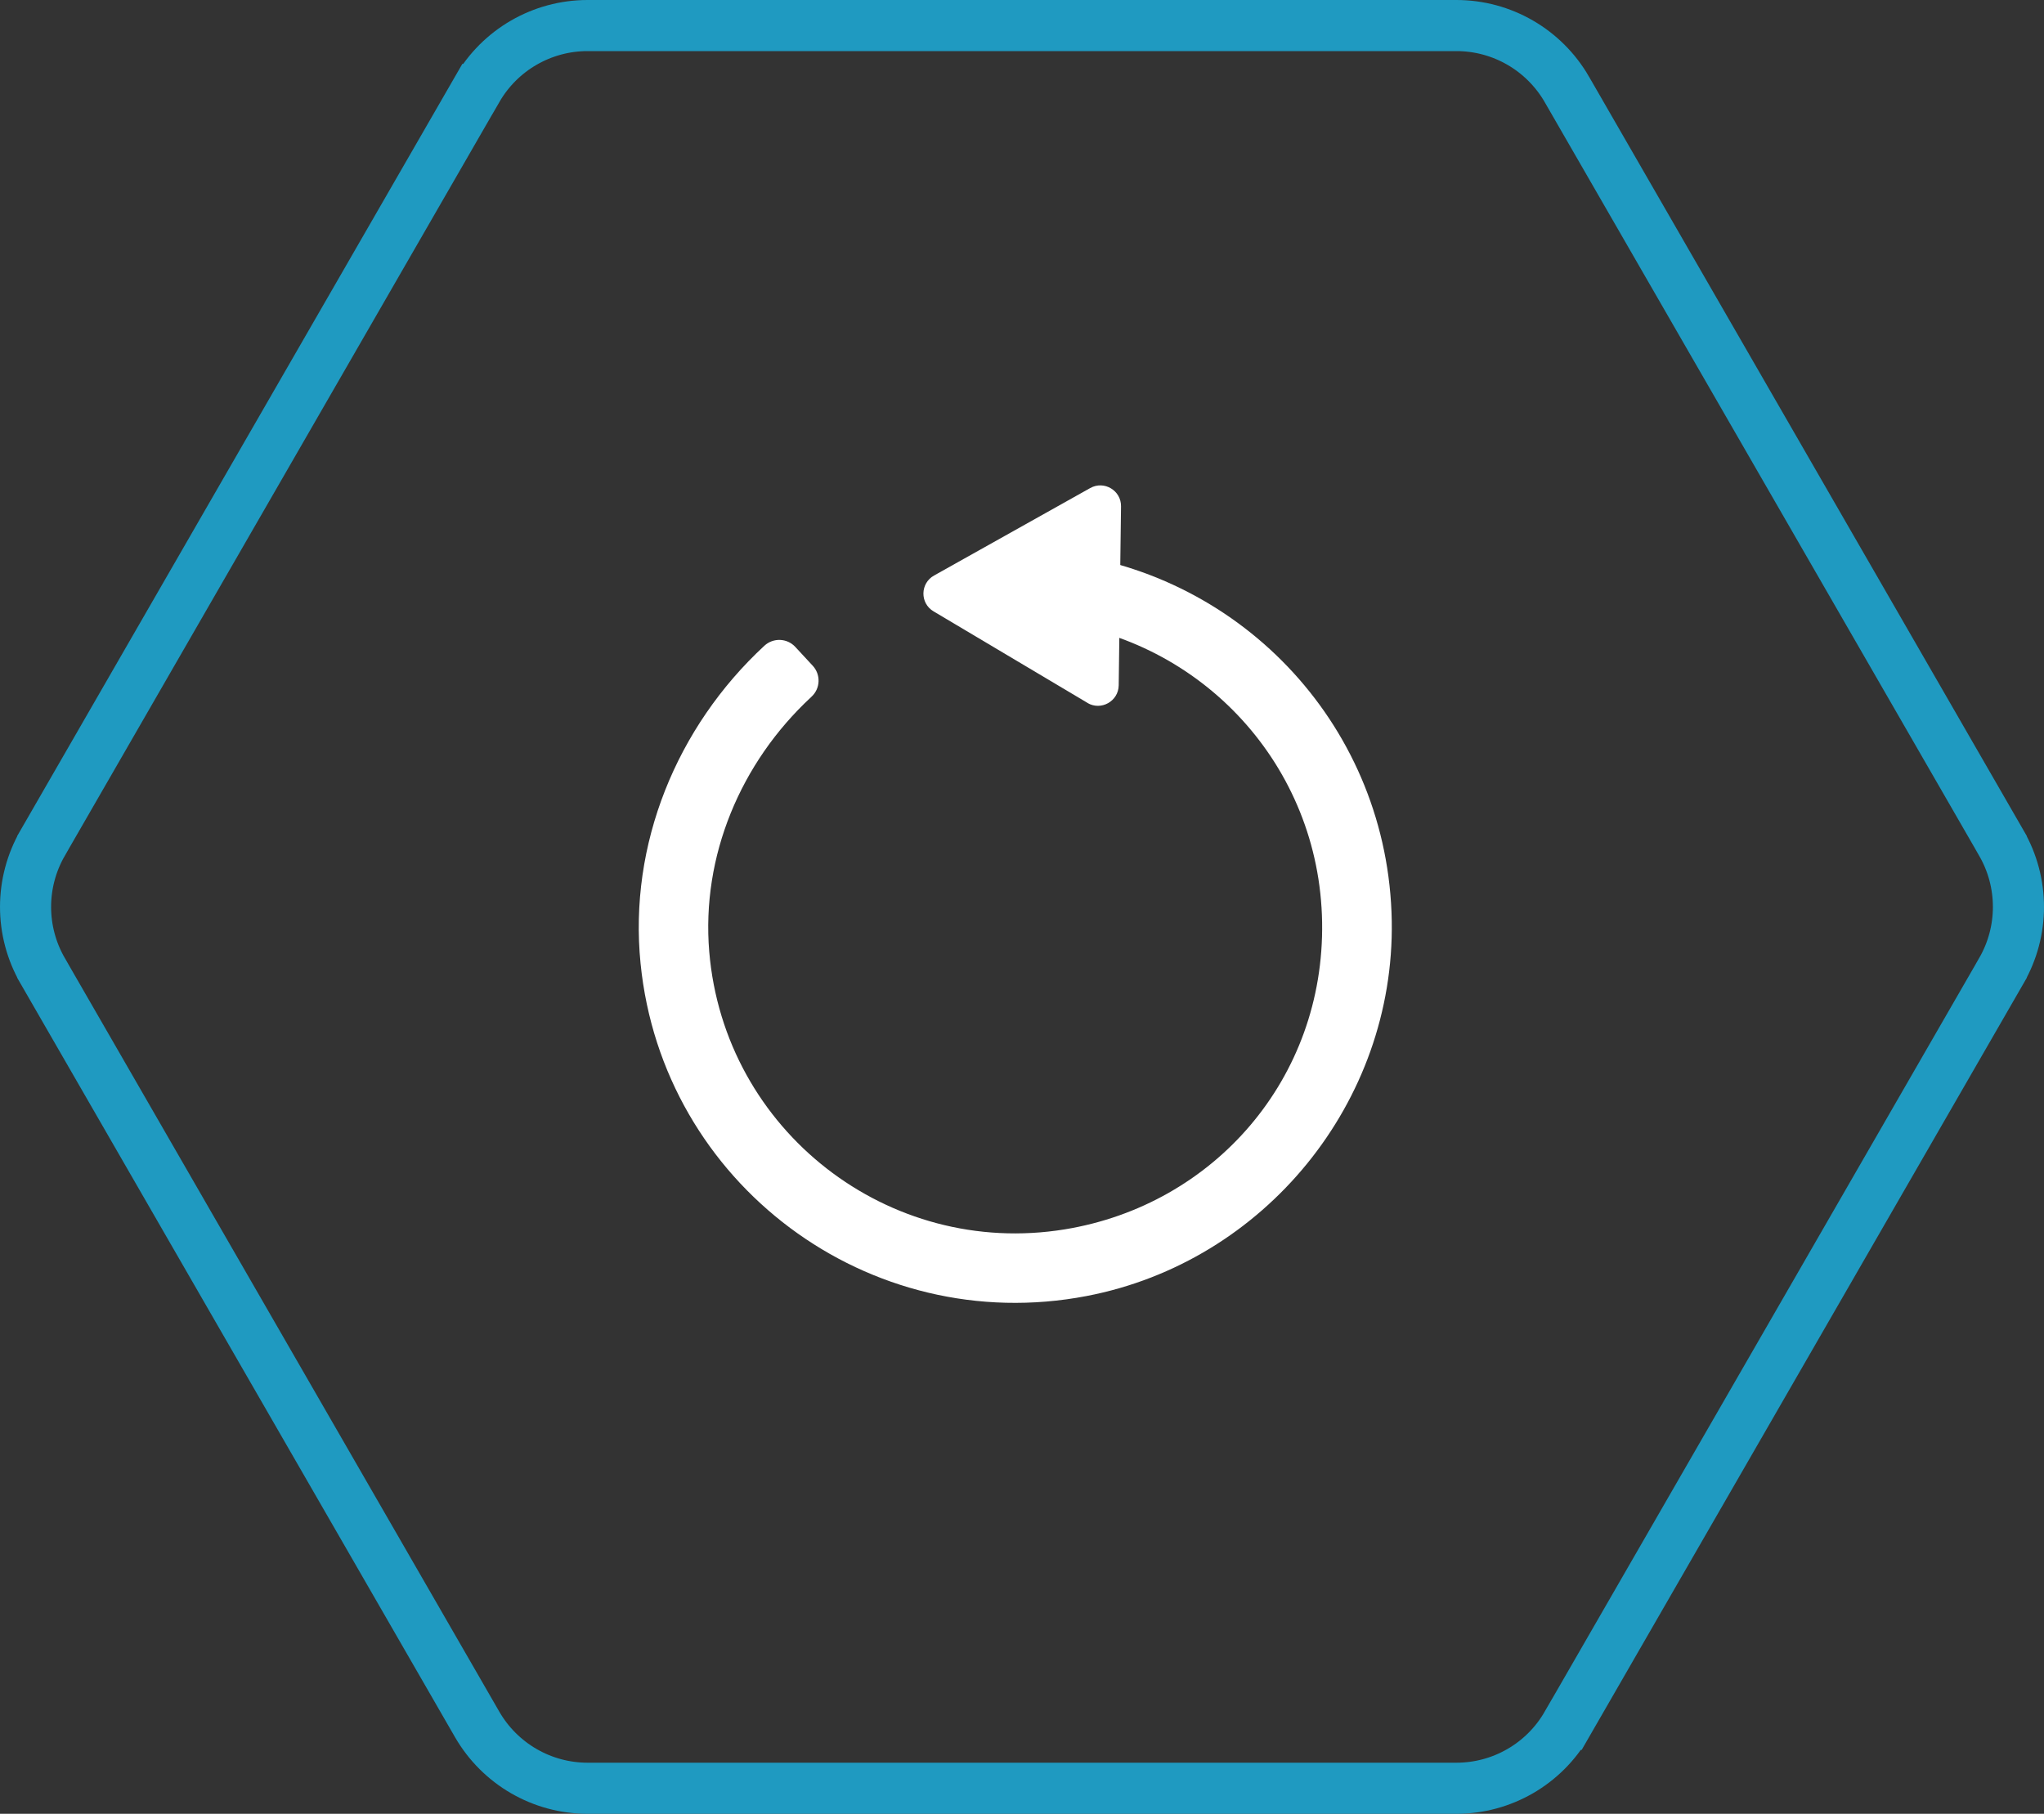
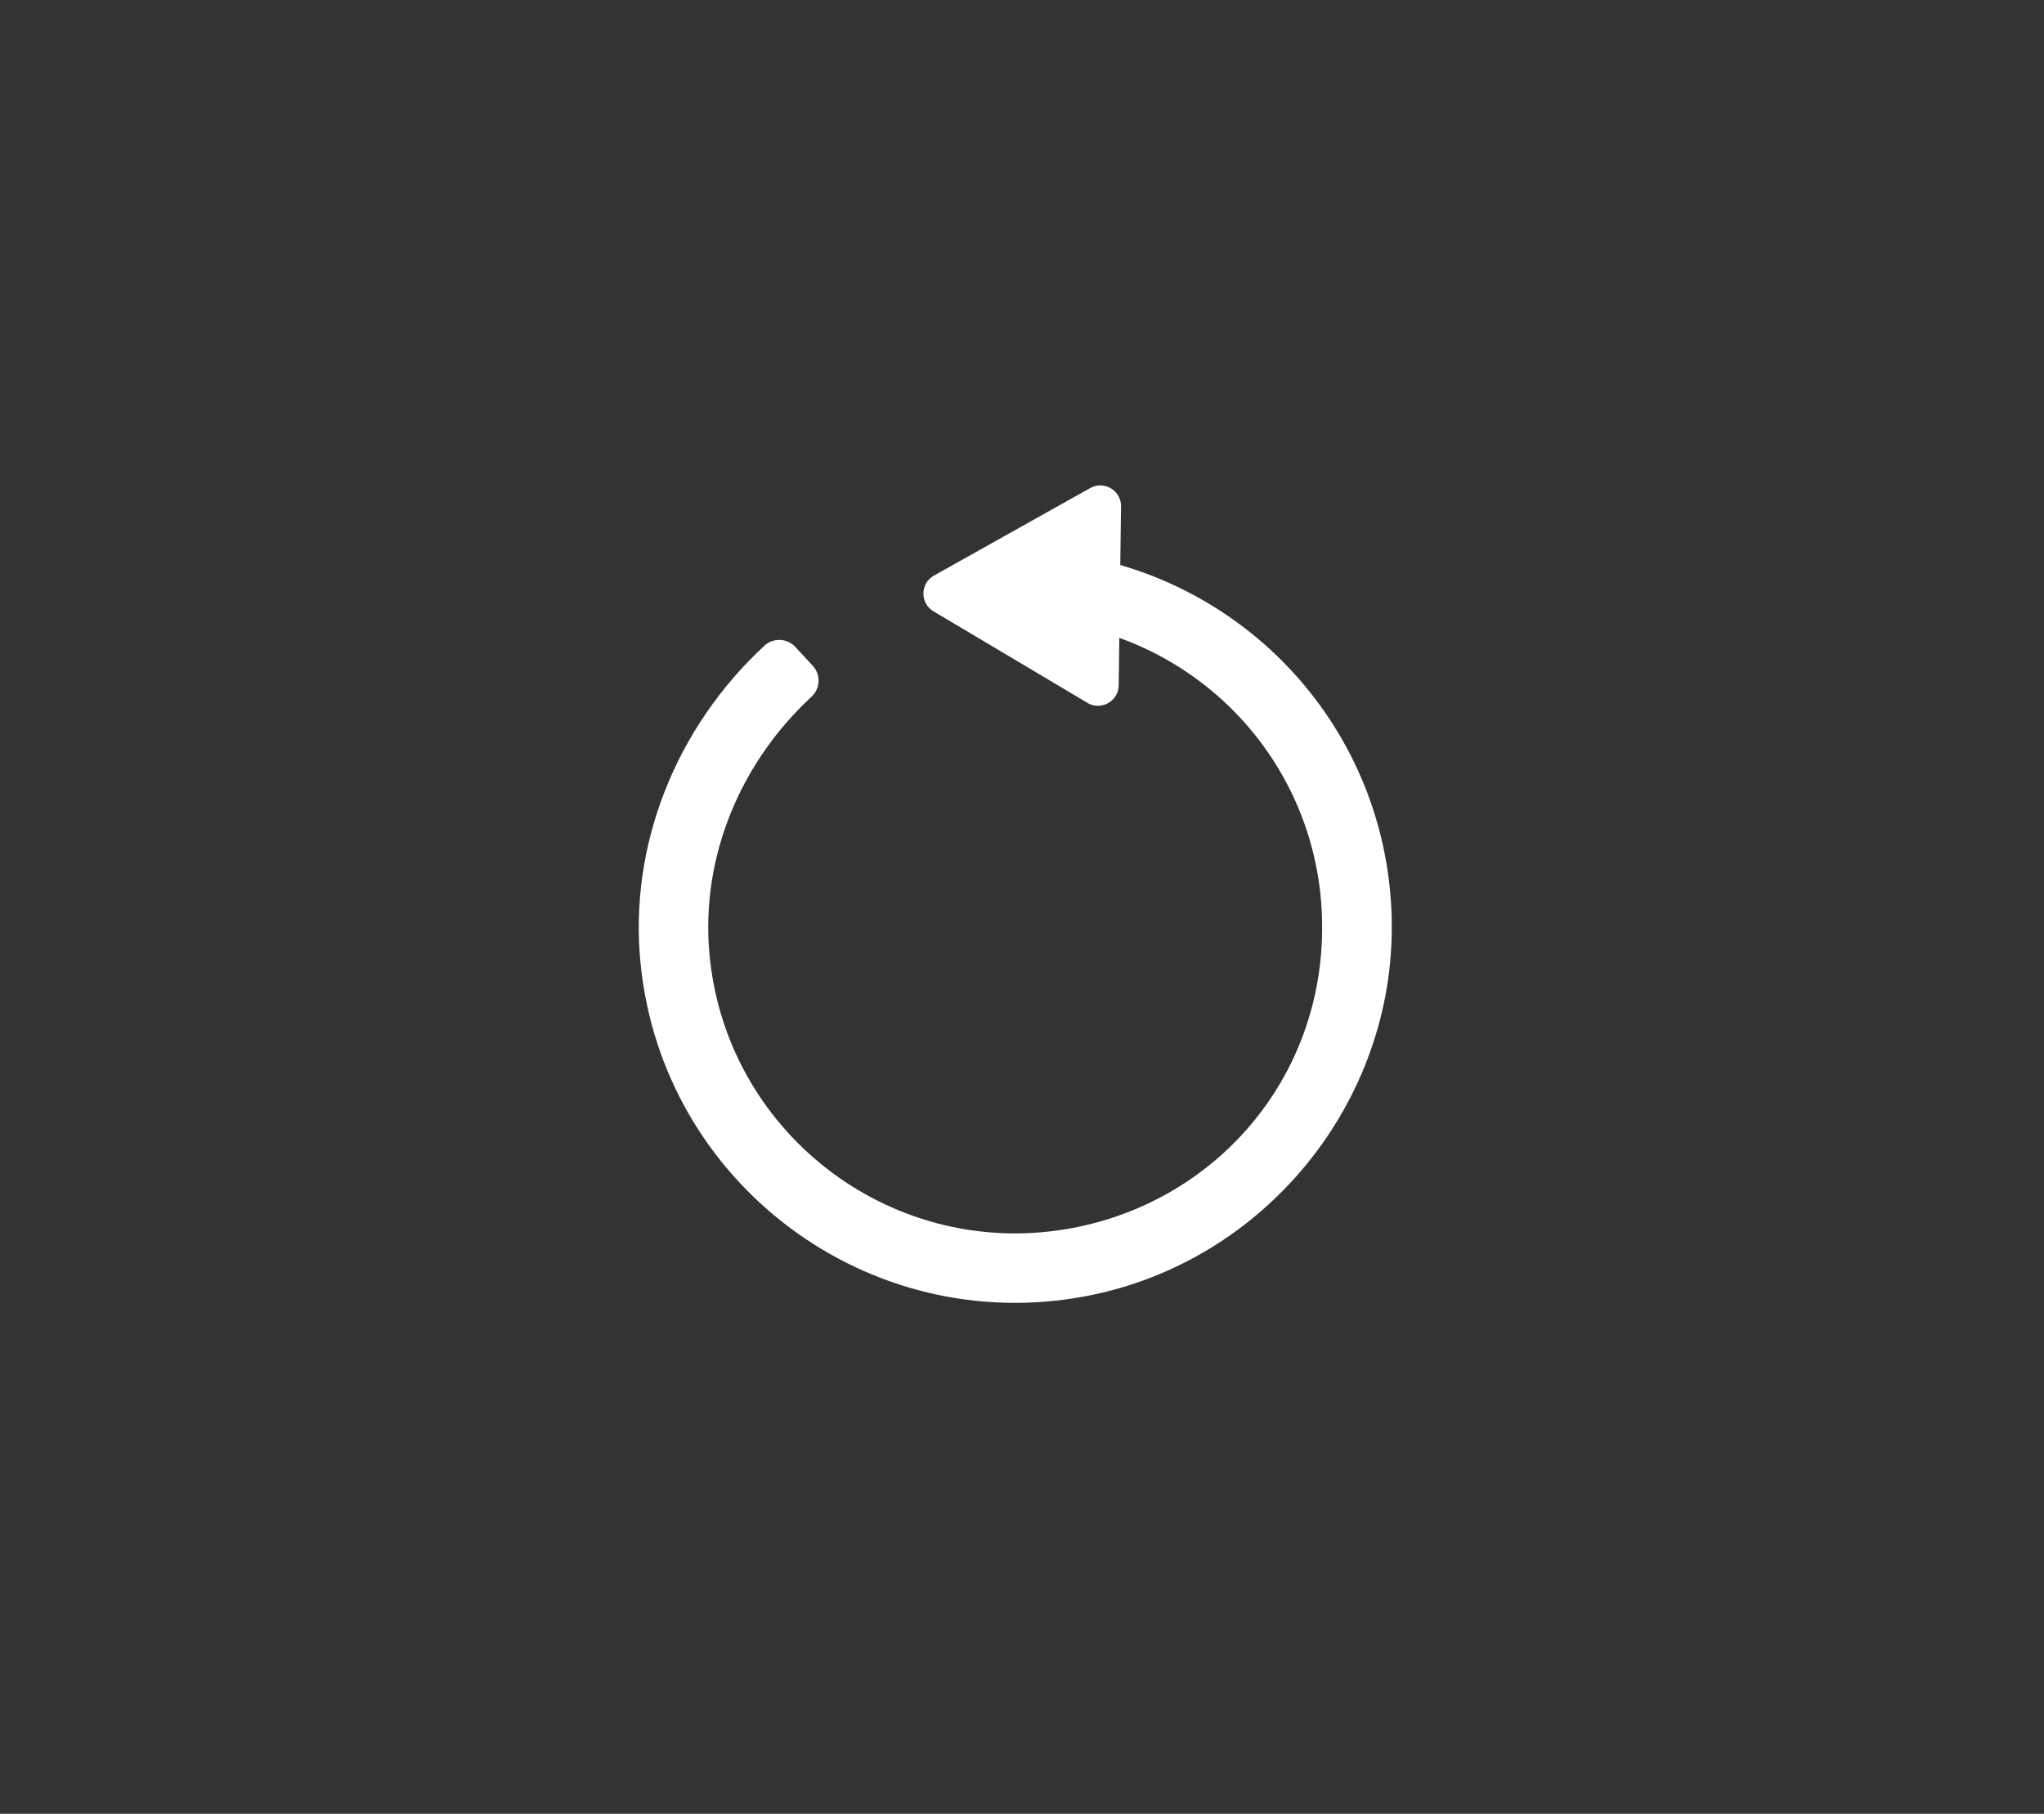
<svg xmlns="http://www.w3.org/2000/svg" width="80" height="71" viewBox="0 0 80 71" fill="none">
  <rect x="0" y="0" width="80" height="71" fill="#333333" stroke="none" />
-   <path d="M18.674 3.5L18.675 3.5C19.565 1.953 21.214 1 22.997 1H57.003C58.785 1 60.432 1.952 61.326 3.5C61.326 3.501 61.326 3.501 61.326 3.501L78.33 32.998L78.33 32.999C79.223 34.547 79.223 36.453 78.33 38.001L78.33 38.002L61.326 67.5L61.325 67.5C60.435 69.047 58.786 70 57.003 70H22.997C21.215 70 19.568 69.048 18.674 67.499L1.67 38.002L1.67 38.001C0.777 36.453 0.777 34.547 1.67 32.999L1.67 32.998L18.674 3.5Z" stroke="#1F9AC1" stroke-width="2" />
  <path d="M39.95 24.197L41.074 24.327C47.041 25.017 51.647 29.97 51.746 36.097C51.846 42.224 47.506 47.17 41.675 48.122C34.774 49.249 28.346 44.255 27.759 37.254C27.446 33.512 28.986 29.848 31.744 27.29L31.765 27.269C32.111 26.949 32.13 26.406 31.81 26.06L31.126 25.322C30.806 24.976 30.263 24.957 29.917 25.277C26.478 28.461 24.603 33.056 25.071 37.716C25.929 46.319 33.994 52.372 42.534 50.731C49.499 49.394 54.59 43.141 54.472 36.051C54.344 28.536 48.697 22.468 41.388 21.622L40.263 21.492L39.95 24.197Z" fill="white" />
  <path d="M42.558 27.511L36.538 23.931C36.001 23.614 36.012 22.834 36.557 22.529L42.669 19.105C43.214 18.799 43.885 19.2 43.876 19.823L43.785 26.827C43.776 27.45 43.095 27.833 42.559 27.515L42.558 27.511Z" fill="white" />
</svg>